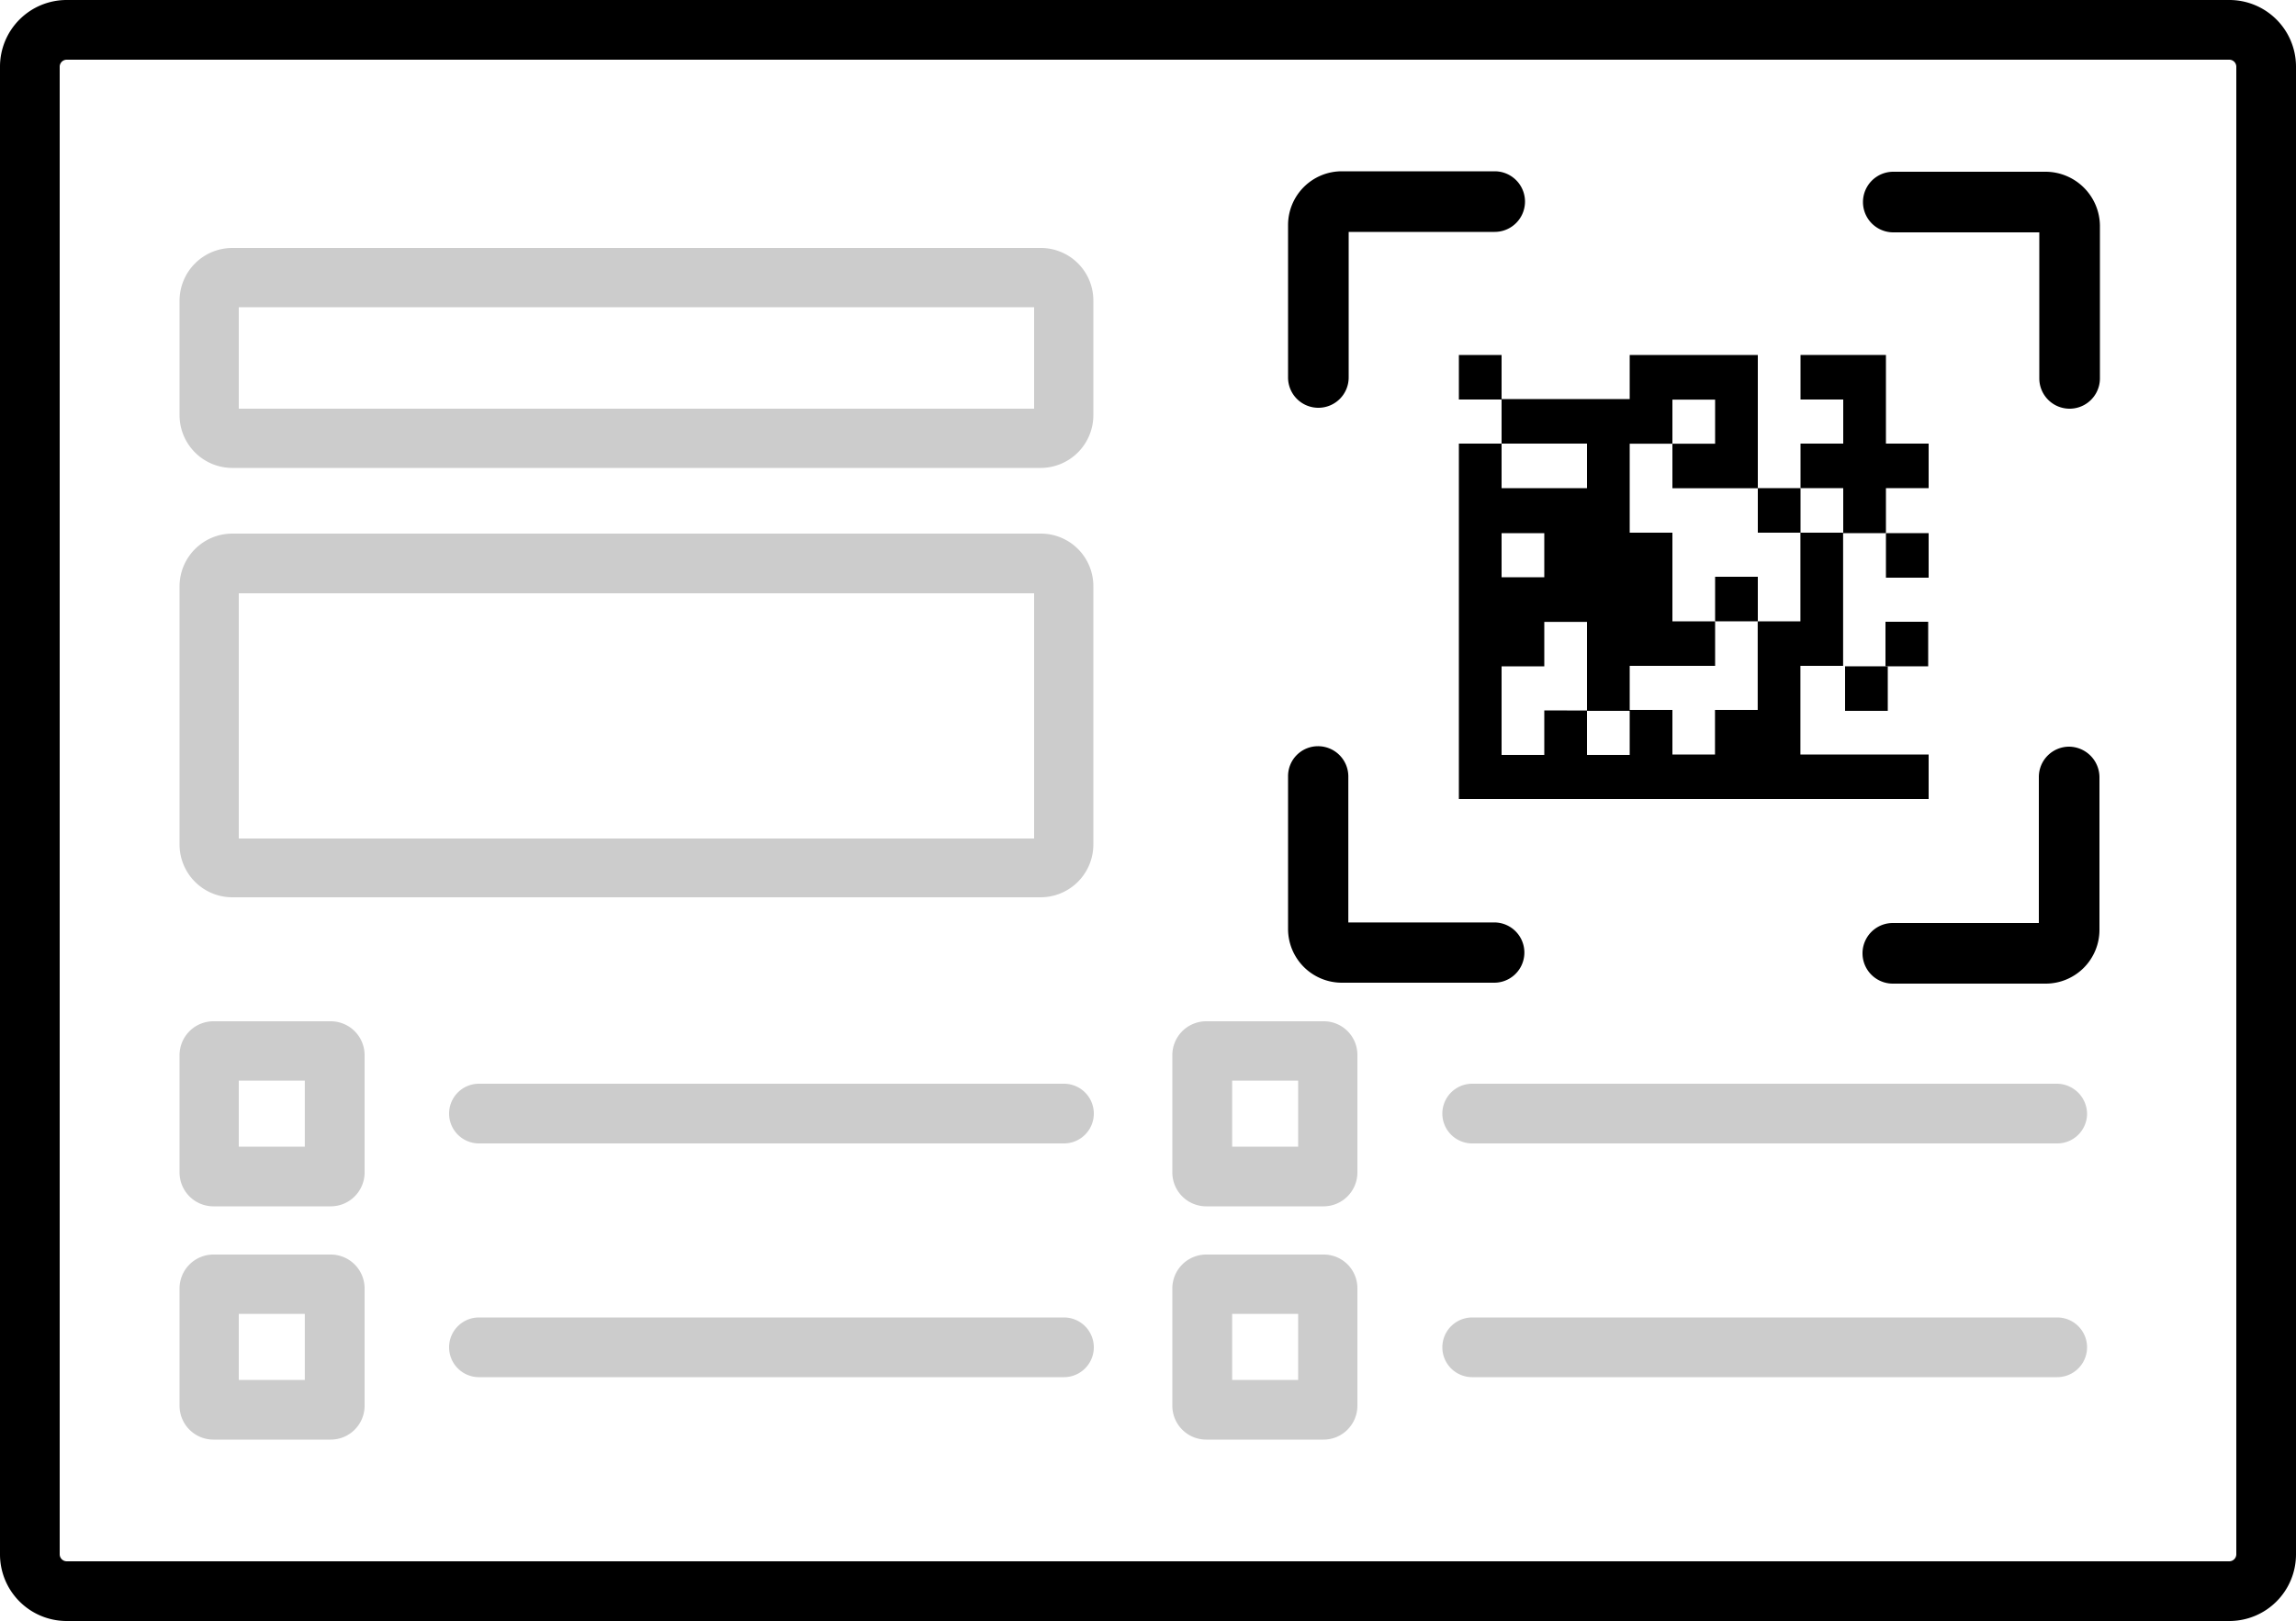
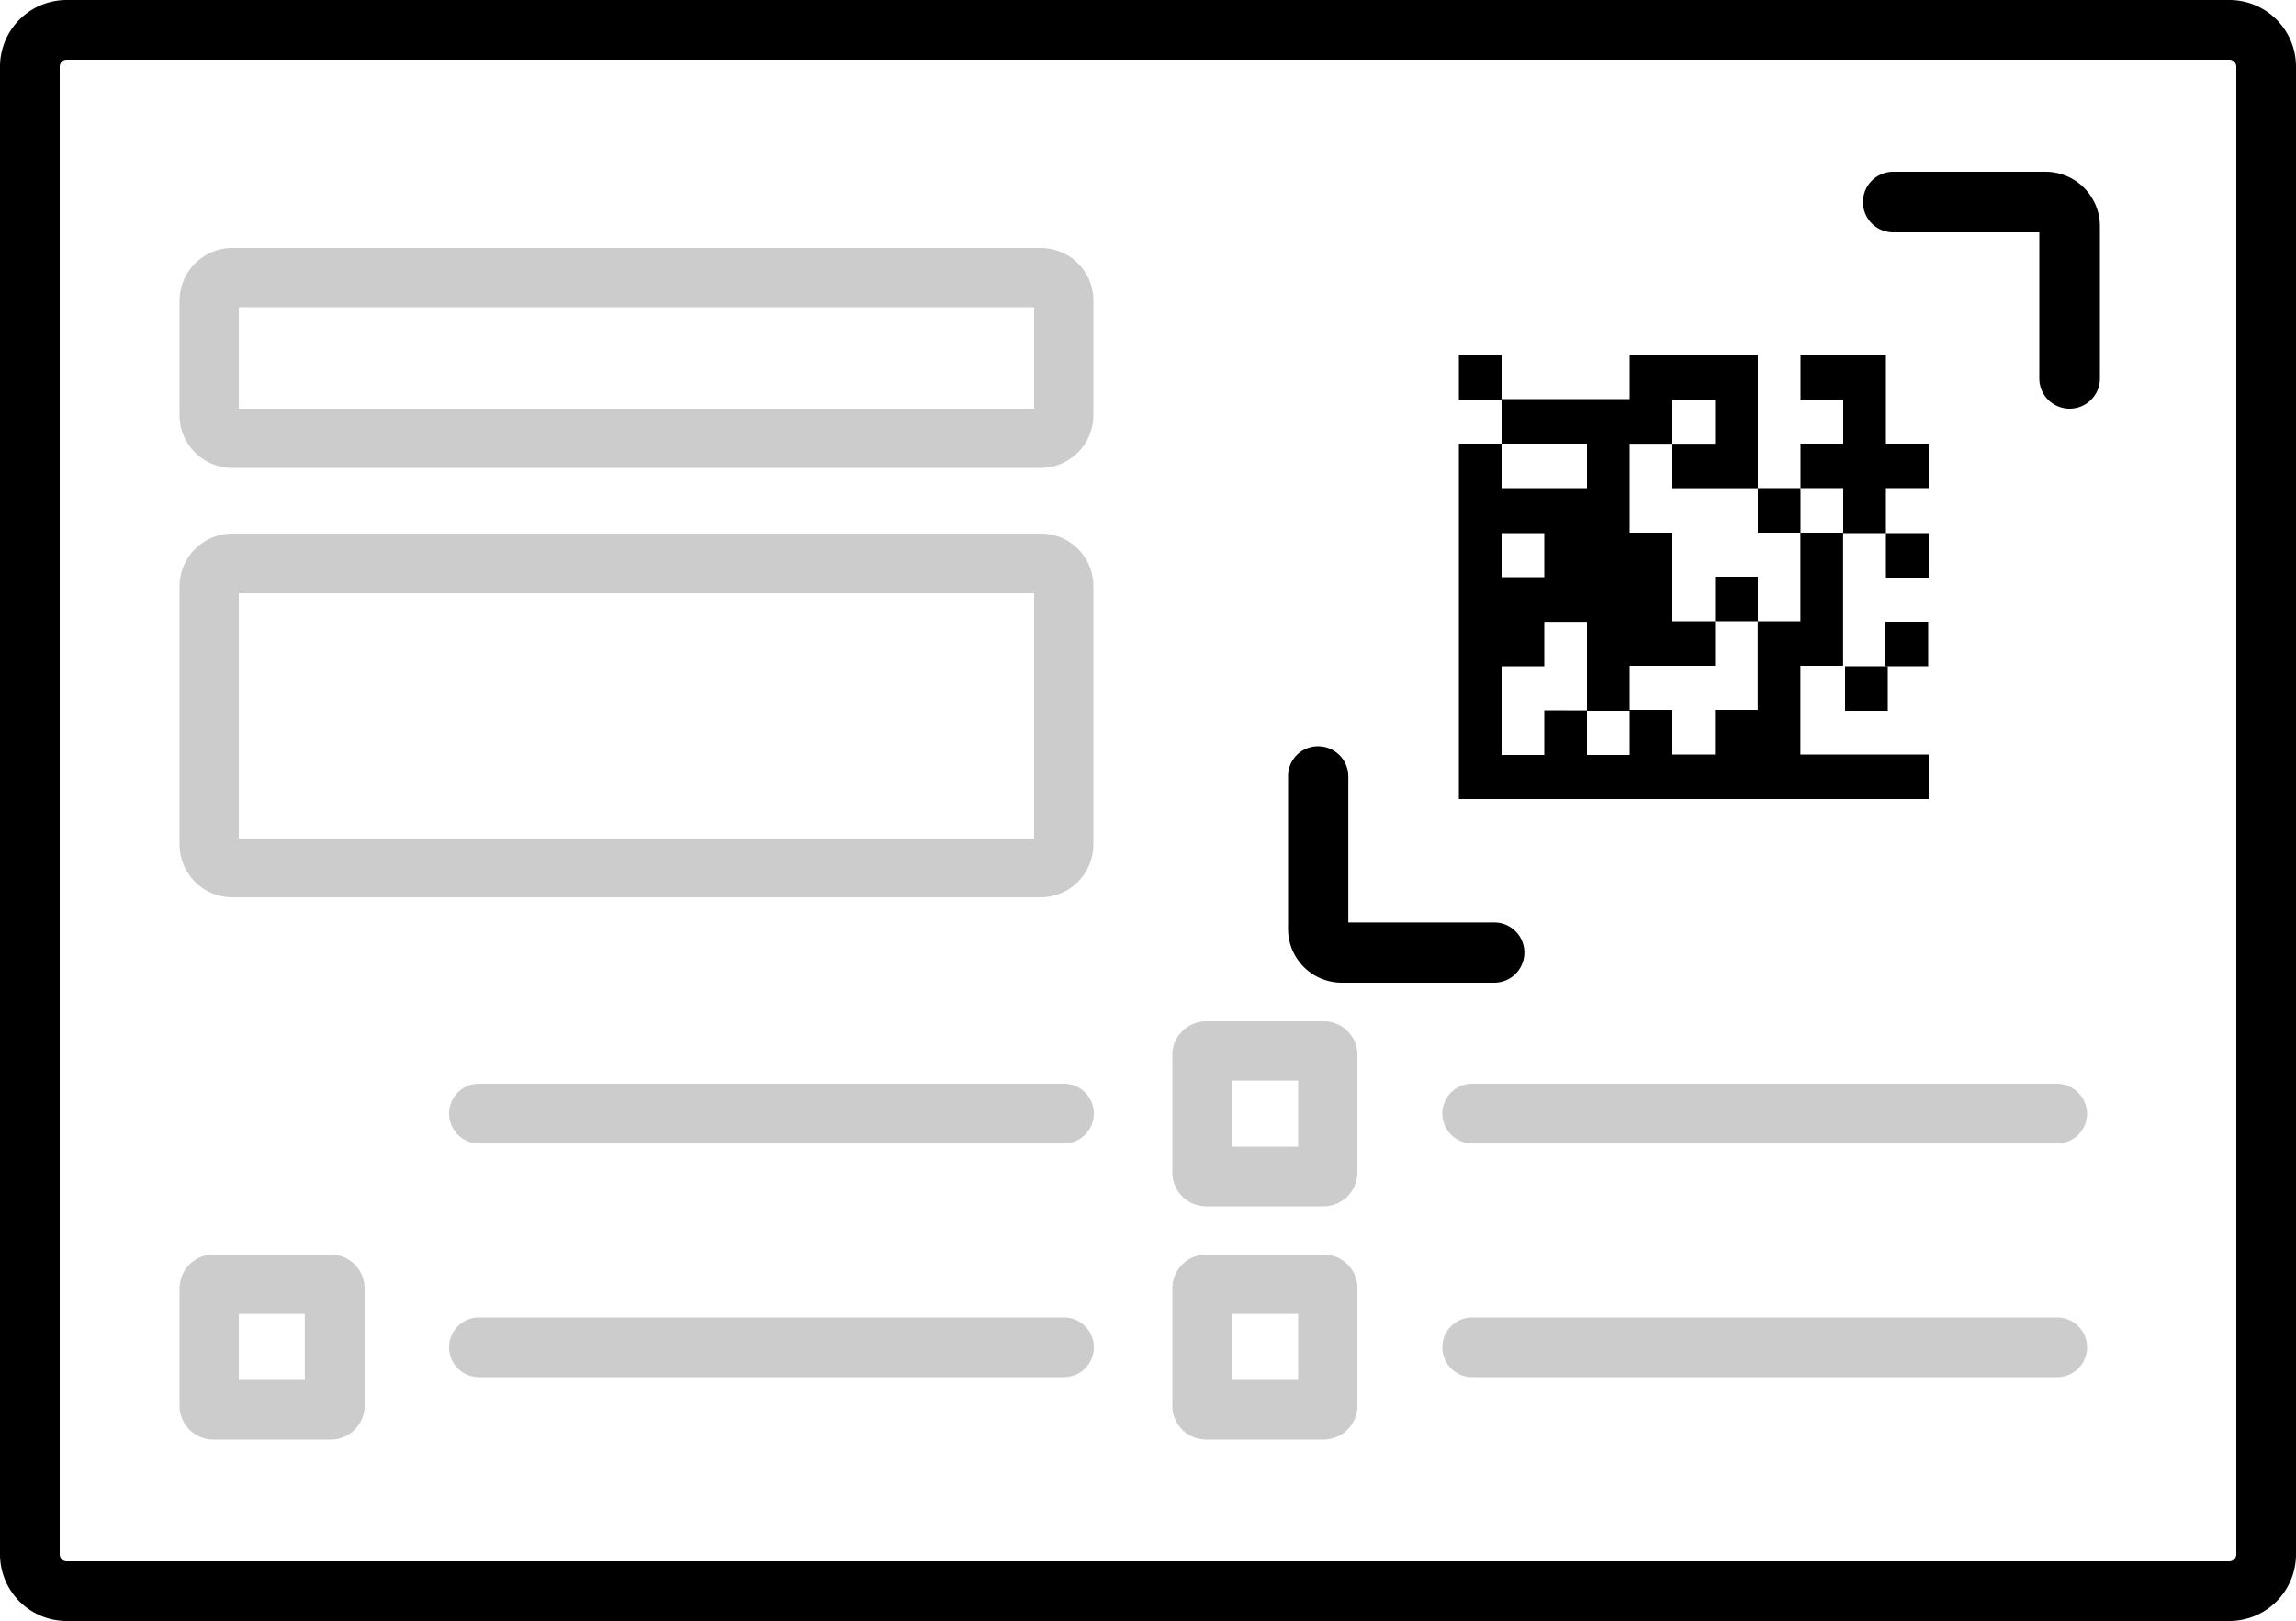
<svg xmlns="http://www.w3.org/2000/svg" width="80" height="56.48" viewBox="0 0 80 56.48">
  <g id="eRezept-code" transform="translate(0 -73.5)">
    <path id="Pfad_24" data-name="Pfad 24" d="M77.68,73.5H2.32A2.322,2.322,0,0,0,0,75.82v51.84a2.322,2.322,0,0,0,2.32,2.32H77.68A2.322,2.322,0,0,0,80,127.66V75.82A2.322,2.322,0,0,0,77.68,73.5Zm.24,54.16a.246.246,0,0,1-.24.24H2.32a.246.246,0,0,1-.24-.24V75.82a.246.246,0,0,1,.24-.24H77.68a.246.246,0,0,1,.24.24Z" />
    <rect id="Rechteck_33" data-name="Rechteck 33" width="1.488" height="1.552" transform="translate(65.696 95.164)" />
    <rect id="Rechteck_34" data-name="Rechteck 34" width="1.488" height="1.552" transform="translate(59.76 93.596)" />
    <path id="Pfad_25" data-name="Pfad 25" d="M395.076,155.44h1.488v-1.552h-1.488V150.8H392.1v1.552h1.488v1.536H392.1v1.552h1.488v1.568h1.488Z" transform="translate(-329.364 -64.932)" />
    <rect id="Rechteck_35" data-name="Rechteck 35" width="1.488" height="1.552" transform="translate(65.712 92.076)" />
    <rect id="Rechteck_36" data-name="Rechteck 36" width="1.488" height="1.552" transform="translate(64.288 96.716)" />
    <path id="Pfad_26" data-name="Pfad 26" d="M319.188,150.8H317.7v1.552h1.488v1.536h2.976v1.552h-2.976v-1.552H317.7v12.384h16.368V164.72H329.6v-3.088h1.488v-4.64H329.6v3.088h-1.488v3.088h-1.488v1.552H325.14v-1.552h-1.488v-1.536h2.976V160.08H325.14v-3.088h-1.488v-3.1h1.488v-1.536h1.488v1.536H325.14v1.552h2.976V150.8h-4.464v1.536h-4.464Zm0,6.208h1.488v1.536h-1.488Zm1.488,6.176v1.552h-1.488v-3.088h1.488V160.1h1.488v3.088Zm2.976.016v1.536h-1.488V163.2Z" transform="translate(-266.868 -64.932)" />
    <rect id="Rechteck_37" data-name="Rechteck 37" width="1.488" height="1.552" transform="translate(61.248 90.508)" />
    <path id="Pfad_27" data-name="Pfad 27" d="M412.068,110.9h-5.312a1.056,1.056,0,1,0,0,2.112h5.088V118.1a1.056,1.056,0,0,0,2.112,0v-5.328A1.9,1.9,0,0,0,412.068,110.9Z" transform="translate(-340.788 -31.416)" />
-     <path id="Pfad_28" data-name="Pfad 28" d="M281.556,119.04a1.055,1.055,0,0,0,1.056-1.056v-5.072H287.7a1.056,1.056,0,1,0,0-2.112h-5.328a1.874,1.874,0,0,0-1.872,1.872v5.312A1.055,1.055,0,0,0,281.556,119.04Z" transform="translate(-235.62 -31.332)" />
-     <path id="Pfad_29" data-name="Pfad 29" d="M412.8,236.1a1.055,1.055,0,0,0-1.056,1.056v5.088h-5.088a1.056,1.056,0,1,0,0,2.112h5.328a1.874,1.874,0,0,0,1.872-1.872v-5.312A1.069,1.069,0,0,0,412.8,236.1Z" transform="translate(-340.704 -136.584)" />
    <path id="Pfad_30" data-name="Pfad 30" d="M282.372,244.24h5.312a1.048,1.048,0,1,0,0-2.1H282.6v-5.088A1.055,1.055,0,0,0,281.54,236a1.042,1.042,0,0,0-1.04,1.056v5.312A1.874,1.874,0,0,0,282.372,244.24Z" transform="translate(-235.62 -136.5)" />
    <path id="Pfad_31" data-name="Pfad 31" d="M69.1,127.5H40.94a1.84,1.84,0,0,0-1.84,1.84v3.984a1.84,1.84,0,0,0,1.84,1.84H69.1a1.84,1.84,0,0,0,1.84-1.84V129.34A1.83,1.83,0,0,0,69.1,127.5Zm-.224,5.6H41.164v-3.536H68.876Z" transform="translate(-32.844 -45.36)" fill="#ccc" />
    <path id="Pfad_32" data-name="Pfad 32" d="M69.1,189.7H40.94a1.84,1.84,0,0,0-1.84,1.84v8.992a1.84,1.84,0,0,0,1.84,1.84H69.1a1.84,1.84,0,0,0,1.84-1.84V191.54A1.83,1.83,0,0,0,69.1,189.7Zm-.224,10.624H41.164V191.78H68.876Z" transform="translate(-32.844 -97.608)" fill="#ccc" />
    <path id="Pfad_33" data-name="Pfad 33" d="M119.224,309.5H98.84a1.04,1.04,0,0,0,0,2.08h20.384a1.04,1.04,0,0,0,0-2.08Z" transform="translate(-82.152 -198.24)" fill="#ccc" />
-     <path id="Pfad_34" data-name="Pfad 34" d="M44.364,295.9h-4.08a1.181,1.181,0,0,0-1.184,1.184v4.08a1.181,1.181,0,0,0,1.184,1.184h4.08a1.181,1.181,0,0,0,1.184-1.184v-4.08A1.181,1.181,0,0,0,44.364,295.9Zm-.9,4.368h-2.3v-2.3h2.3Z" transform="translate(-32.844 -186.816)" fill="#ccc" />
    <path id="Pfad_35" data-name="Pfad 35" d="M119.224,360.4H98.84a1.04,1.04,0,1,0,0,2.08h20.384a1.04,1.04,0,1,0,0-2.08Z" transform="translate(-82.152 -240.996)" fill="#ccc" />
    <path id="Pfad_36" data-name="Pfad 36" d="M44.364,346.7h-4.08a1.181,1.181,0,0,0-1.184,1.184v4.08a1.181,1.181,0,0,0,1.184,1.184h4.08a1.181,1.181,0,0,0,1.184-1.184v-4.08A1.181,1.181,0,0,0,44.364,346.7Zm-.9,4.368h-2.3v-2.3h2.3Z" transform="translate(-32.844 -229.488)" fill="#ccc" />
    <path id="Pfad_37" data-name="Pfad 37" d="M335.524,309.5H315.14a1.04,1.04,0,0,0,0,2.08h20.384a1.038,1.038,0,0,0,1.04-1.04A1.059,1.059,0,0,0,335.524,309.5Z" transform="translate(-263.844 -198.24)" fill="#ccc" />
    <path id="Pfad_38" data-name="Pfad 38" d="M260.564,295.9h-4.08a1.181,1.181,0,0,0-1.184,1.184v4.08a1.181,1.181,0,0,0,1.184,1.184h4.08a1.181,1.181,0,0,0,1.184-1.184v-4.08A1.171,1.171,0,0,0,260.564,295.9Zm-.88,4.368h-2.3v-2.3h2.3Z" transform="translate(-214.452 -186.816)" fill="#ccc" />
    <path id="Pfad_39" data-name="Pfad 39" d="M335.524,360.4H315.14a1.04,1.04,0,1,0,0,2.08h20.384a1.04,1.04,0,1,0,0-2.08Z" transform="translate(-263.844 -240.996)" fill="#ccc" />
    <path id="Pfad_40" data-name="Pfad 40" d="M260.564,346.7h-4.08a1.181,1.181,0,0,0-1.184,1.184v4.08a1.181,1.181,0,0,0,1.184,1.184h4.08a1.181,1.181,0,0,0,1.184-1.184v-4.08A1.171,1.171,0,0,0,260.564,346.7Zm-.88,4.368h-2.3v-2.3h2.3Z" transform="translate(-214.452 -229.488)" fill="#ccc" />
  </g>
</svg>